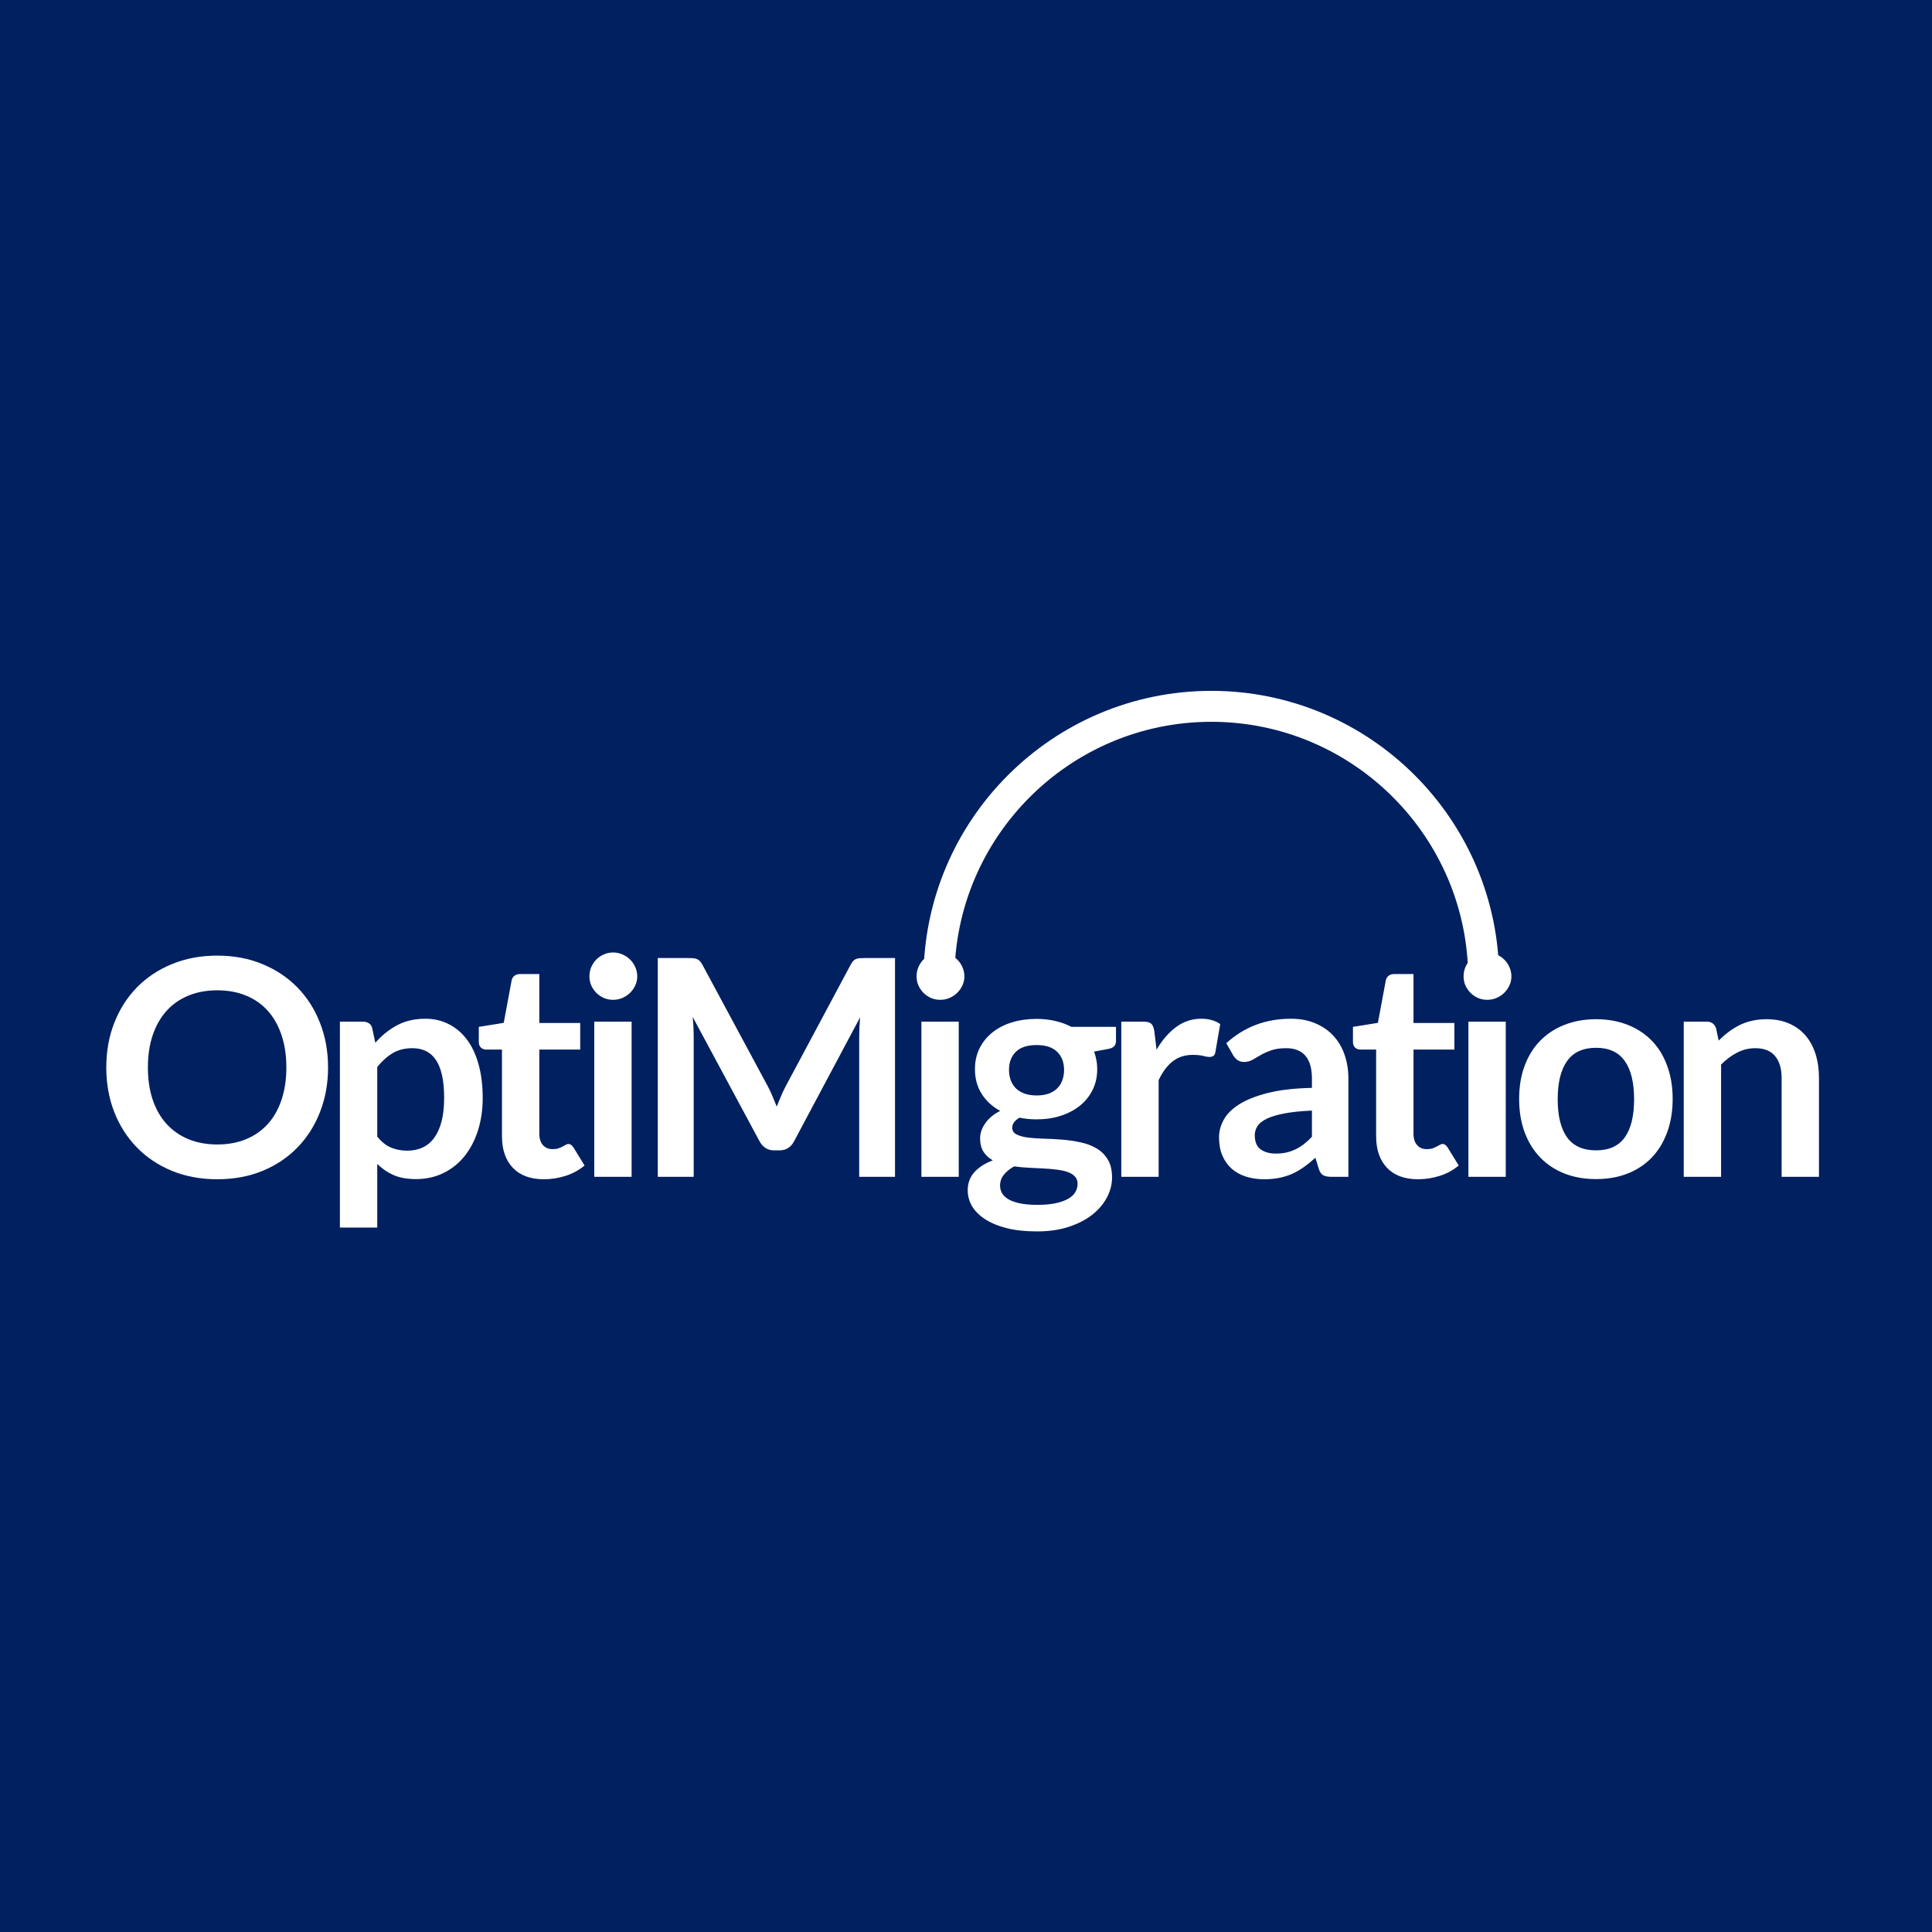
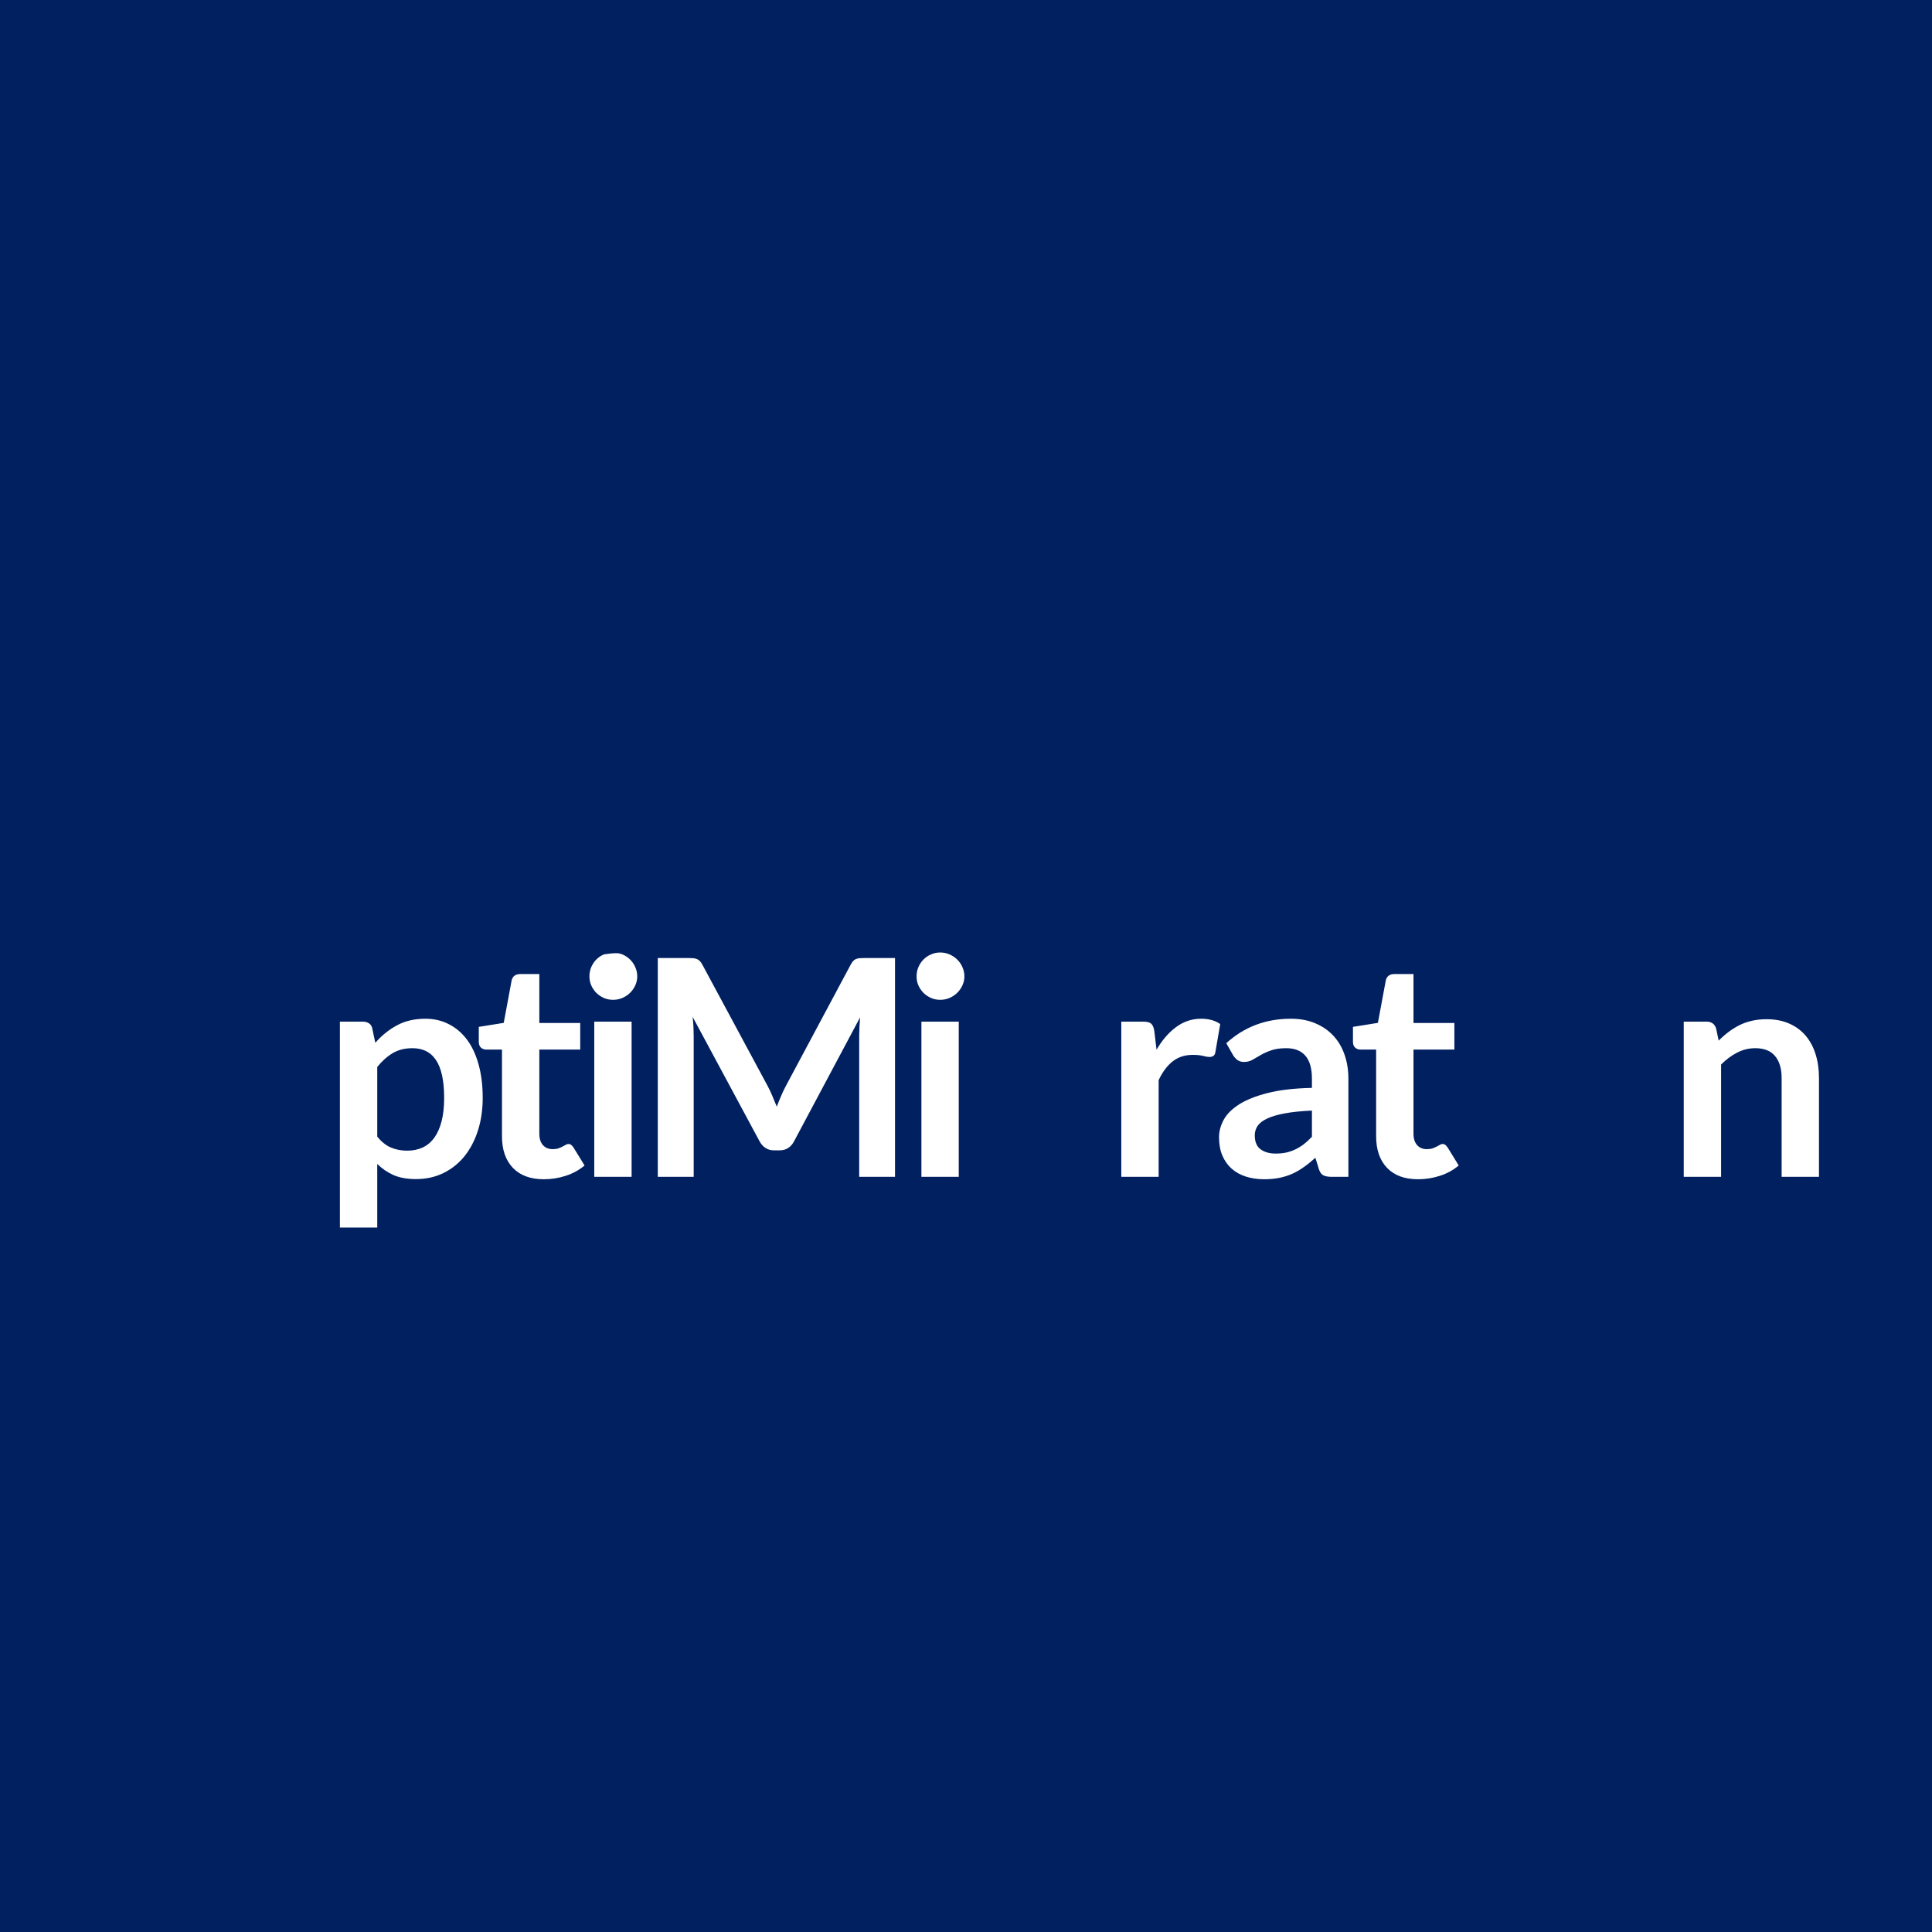
<svg xmlns="http://www.w3.org/2000/svg" width="500" zoomAndPan="magnify" viewBox="0 0 375 375" height="500" preserveAspectRatio="xMidYMid meet" version="1.2">
  <defs>
    <clipPath id="66f73c4381">
-       <path d="M 179.246 134.094 L 290.996 134.094 L 290.996 190 L 179.246 190 Z M 179.246 134.094 " />
-     </clipPath>
+       </clipPath>
  </defs>
  <g id="4d8478d4d7">
    <rect x="0" width="375" y="0" height="375" style="fill:#ffffff;fill-opacity:1;stroke:none;" />
    <rect x="0" width="375" y="0" height="375" style="fill:#002060;fill-opacity:1;stroke:none;" />
    <g style="fill:#ffffff;fill-opacity:1;">
      <g transform="translate(18.66, 228.423)">
-         <path style="stroke:none" d="M 45.016 -21.234 C 45.016 -18.117 44.492 -15.234 43.453 -12.578 C 42.422 -9.93 40.961 -7.641 39.078 -5.703 C 37.203 -3.766 34.941 -2.25 32.297 -1.156 C 29.66 -0.07 26.734 0.469 23.516 0.469 C 20.305 0.469 17.375 -0.07 14.719 -1.156 C 12.07 -2.25 9.801 -3.766 7.906 -5.703 C 6.02 -7.641 4.555 -9.93 3.516 -12.578 C 2.484 -15.234 1.969 -18.117 1.969 -21.234 C 1.969 -24.348 2.484 -27.227 3.516 -29.875 C 4.555 -32.531 6.02 -34.828 7.906 -36.766 C 9.801 -38.703 12.07 -40.211 14.719 -41.297 C 17.375 -42.391 20.305 -42.938 23.516 -42.938 C 26.734 -42.938 29.66 -42.383 32.297 -41.281 C 34.941 -40.188 37.203 -38.676 39.078 -36.75 C 40.961 -34.82 42.422 -32.531 43.453 -29.875 C 44.492 -27.227 45.016 -24.348 45.016 -21.234 Z M 36.922 -21.234 C 36.922 -23.566 36.609 -25.656 35.984 -27.5 C 35.367 -29.352 34.484 -30.926 33.328 -32.219 C 32.172 -33.508 30.766 -34.492 29.109 -35.172 C 27.461 -35.859 25.598 -36.203 23.516 -36.203 C 21.441 -36.203 19.57 -35.859 17.906 -35.172 C 16.25 -34.492 14.836 -33.508 13.672 -32.219 C 12.504 -30.926 11.609 -29.352 10.984 -27.5 C 10.359 -25.656 10.047 -23.566 10.047 -21.234 C 10.047 -18.898 10.359 -16.805 10.984 -14.953 C 11.609 -13.109 12.504 -11.547 13.672 -10.266 C 14.836 -8.984 16.25 -8 17.906 -7.312 C 19.57 -6.625 21.441 -6.281 23.516 -6.281 C 25.598 -6.281 27.461 -6.625 29.109 -7.312 C 30.766 -8 32.172 -8.984 33.328 -10.266 C 34.484 -11.547 35.367 -13.109 35.984 -14.953 C 36.609 -16.805 36.922 -18.898 36.922 -21.234 Z M 36.922 -21.234 " />
-       </g>
+         </g>
    </g>
    <g style="fill:#ffffff;fill-opacity:1;">
      <g transform="translate(62.099, 228.423)">
        <path style="stroke:none" d="M 3.875 9.844 L 3.875 -30.125 L 8.312 -30.125 C 8.781 -30.125 9.18 -30.016 9.516 -29.797 C 9.848 -29.586 10.062 -29.258 10.156 -28.812 L 10.75 -26.016 C 11.957 -27.41 13.348 -28.535 14.922 -29.391 C 16.504 -30.254 18.352 -30.688 20.469 -30.688 C 22.113 -30.688 23.613 -30.344 24.969 -29.656 C 26.332 -28.977 27.508 -27.988 28.5 -26.688 C 29.488 -25.383 30.25 -23.773 30.781 -21.859 C 31.32 -19.953 31.594 -17.766 31.594 -15.297 C 31.594 -13.047 31.289 -10.961 30.688 -9.047 C 30.082 -7.129 29.219 -5.461 28.094 -4.047 C 26.969 -2.641 25.602 -1.539 24 -0.75 C 22.406 0.039 20.617 0.438 18.641 0.438 C 16.941 0.438 15.5 0.18 14.312 -0.328 C 13.133 -0.848 12.07 -1.57 11.125 -2.5 L 11.125 9.844 Z M 17.969 -24.969 C 16.469 -24.969 15.18 -24.645 14.109 -24 C 13.047 -23.363 12.051 -22.473 11.125 -21.328 L 11.125 -7.812 C 11.945 -6.789 12.844 -6.078 13.812 -5.672 C 14.781 -5.273 15.82 -5.078 16.938 -5.078 C 18.039 -5.078 19.035 -5.281 19.922 -5.688 C 20.816 -6.102 21.57 -6.734 22.188 -7.578 C 22.801 -8.422 23.273 -9.484 23.609 -10.766 C 23.941 -12.047 24.109 -13.555 24.109 -15.297 C 24.109 -17.055 23.969 -18.547 23.688 -19.766 C 23.406 -20.992 23 -21.988 22.469 -22.75 C 21.938 -23.52 21.289 -24.082 20.531 -24.438 C 19.781 -24.789 18.926 -24.969 17.969 -24.969 Z M 17.969 -24.969 " />
      </g>
    </g>
    <g style="fill:#ffffff;fill-opacity:1;">
      <g transform="translate(91.792, 228.423)">
        <path style="stroke:none" d="M 13.766 0.469 C 11.172 0.469 9.164 -0.27 7.75 -1.75 C 6.344 -3.227 5.641 -5.27 5.641 -7.875 L 5.641 -24.703 L 2.578 -24.703 C 2.191 -24.703 1.852 -24.828 1.562 -25.078 C 1.281 -25.336 1.141 -25.719 1.141 -26.219 L 1.141 -29.109 L 5.984 -29.891 L 7.516 -38.125 C 7.598 -38.508 7.781 -38.812 8.062 -39.031 C 8.344 -39.25 8.703 -39.359 9.141 -39.359 L 12.891 -39.359 L 12.891 -29.859 L 20.828 -29.859 L 20.828 -24.703 L 12.891 -24.703 L 12.891 -8.375 C 12.891 -7.426 13.125 -6.688 13.594 -6.156 C 14.062 -5.633 14.688 -5.375 15.469 -5.375 C 15.926 -5.375 16.305 -5.426 16.609 -5.531 C 16.91 -5.645 17.172 -5.758 17.391 -5.875 C 17.617 -5.988 17.82 -6.098 18 -6.203 C 18.176 -6.316 18.352 -6.375 18.531 -6.375 C 18.75 -6.375 18.926 -6.316 19.062 -6.203 C 19.195 -6.098 19.344 -5.941 19.5 -5.734 L 21.672 -2.203 C 20.617 -1.316 19.406 -0.648 18.031 -0.203 C 16.656 0.242 15.234 0.469 13.766 0.469 Z M 13.766 0.469 " />
      </g>
    </g>
    <g style="fill:#ffffff;fill-opacity:1;">
      <g transform="translate(111.001, 228.423)">
-         <path style="stroke:none" d="M 11.594 -30.125 L 11.594 0 L 4.344 0 L 4.344 -30.125 Z M 12.688 -38.906 C 12.688 -38.281 12.555 -37.691 12.297 -37.141 C 12.047 -36.598 11.707 -36.117 11.281 -35.703 C 10.863 -35.297 10.367 -34.969 9.797 -34.719 C 9.234 -34.477 8.629 -34.359 7.984 -34.359 C 7.359 -34.359 6.766 -34.477 6.203 -34.719 C 5.648 -34.969 5.164 -35.297 4.75 -35.703 C 4.344 -36.117 4.016 -36.598 3.766 -37.141 C 3.523 -37.691 3.406 -38.281 3.406 -38.906 C 3.406 -39.551 3.523 -40.156 3.766 -40.719 C 4.016 -41.289 4.344 -41.781 4.75 -42.188 C 5.164 -42.602 5.648 -42.93 6.203 -43.172 C 6.766 -43.422 7.359 -43.547 7.984 -43.547 C 8.629 -43.547 9.234 -43.422 9.797 -43.172 C 10.367 -42.93 10.863 -42.602 11.281 -42.188 C 11.707 -41.781 12.047 -41.289 12.297 -40.719 C 12.555 -40.156 12.688 -39.551 12.688 -38.906 Z M 12.688 -38.906 " />
+         <path style="stroke:none" d="M 11.594 -30.125 L 11.594 0 L 4.344 0 L 4.344 -30.125 Z M 12.688 -38.906 C 12.688 -38.281 12.555 -37.691 12.297 -37.141 C 12.047 -36.598 11.707 -36.117 11.281 -35.703 C 10.863 -35.297 10.367 -34.969 9.797 -34.719 C 9.234 -34.477 8.629 -34.359 7.984 -34.359 C 7.359 -34.359 6.766 -34.477 6.203 -34.719 C 5.648 -34.969 5.164 -35.297 4.75 -35.703 C 4.344 -36.117 4.016 -36.598 3.766 -37.141 C 3.523 -37.691 3.406 -38.281 3.406 -38.906 C 3.406 -39.551 3.523 -40.156 3.766 -40.719 C 4.016 -41.289 4.344 -41.781 4.75 -42.188 C 5.164 -42.602 5.648 -42.93 6.203 -43.172 C 8.629 -43.547 9.234 -43.422 9.797 -43.172 C 10.367 -42.93 10.863 -42.602 11.281 -42.188 C 11.707 -41.781 12.047 -41.289 12.297 -40.719 C 12.555 -40.156 12.688 -39.551 12.688 -38.906 Z M 12.688 -38.906 " />
      </g>
    </g>
    <g style="fill:#ffffff;fill-opacity:1;">
      <g transform="translate(123.395, 228.423)">
        <path style="stroke:none" d="M 25.609 -17.625 C 25.941 -17 26.25 -16.348 26.531 -15.672 C 26.812 -14.992 27.094 -14.312 27.375 -13.625 C 27.645 -14.332 27.926 -15.023 28.219 -15.703 C 28.508 -16.391 28.82 -17.047 29.156 -17.672 L 41.734 -41.203 C 41.891 -41.492 42.051 -41.727 42.219 -41.906 C 42.383 -42.082 42.566 -42.207 42.766 -42.281 C 42.973 -42.363 43.203 -42.414 43.453 -42.438 C 43.711 -42.457 44.02 -42.469 44.375 -42.469 L 50.328 -42.469 L 50.328 0 L 43.375 0 L 43.375 -27.422 C 43.375 -27.93 43.391 -28.488 43.422 -29.094 C 43.453 -29.707 43.492 -30.328 43.547 -30.953 L 30.719 -6.875 C 30.426 -6.32 30.047 -5.895 29.578 -5.594 C 29.109 -5.289 28.555 -5.141 27.922 -5.141 L 26.844 -5.141 C 26.219 -5.141 25.672 -5.289 25.203 -5.594 C 24.734 -5.895 24.348 -6.32 24.047 -6.875 L 11.047 -31.047 C 11.117 -30.398 11.172 -29.766 11.203 -29.141 C 11.234 -28.523 11.25 -27.953 11.25 -27.422 L 11.25 0 L 4.281 0 L 4.281 -42.469 L 10.25 -42.469 C 10.602 -42.469 10.906 -42.457 11.156 -42.438 C 11.414 -42.414 11.645 -42.363 11.844 -42.281 C 12.051 -42.207 12.242 -42.082 12.422 -41.906 C 12.598 -41.727 12.766 -41.492 12.922 -41.203 Z M 25.609 -17.625 " />
      </g>
    </g>
    <g style="fill:#ffffff;fill-opacity:1;">
      <g transform="translate(174.5, 228.423)">
        <path style="stroke:none" d="M 11.594 -30.125 L 11.594 0 L 4.344 0 L 4.344 -30.125 Z M 12.688 -38.906 C 12.688 -38.281 12.555 -37.691 12.297 -37.141 C 12.047 -36.598 11.707 -36.117 11.281 -35.703 C 10.863 -35.297 10.367 -34.969 9.797 -34.719 C 9.234 -34.477 8.629 -34.359 7.984 -34.359 C 7.359 -34.359 6.766 -34.477 6.203 -34.719 C 5.648 -34.969 5.164 -35.297 4.75 -35.703 C 4.344 -36.117 4.016 -36.598 3.766 -37.141 C 3.523 -37.691 3.406 -38.281 3.406 -38.906 C 3.406 -39.551 3.523 -40.156 3.766 -40.719 C 4.016 -41.289 4.344 -41.781 4.75 -42.188 C 5.164 -42.602 5.648 -42.93 6.203 -43.172 C 6.766 -43.422 7.359 -43.547 7.984 -43.547 C 8.629 -43.547 9.234 -43.422 9.797 -43.172 C 10.367 -42.93 10.863 -42.602 11.281 -42.188 C 11.707 -41.781 12.047 -41.289 12.297 -40.719 C 12.555 -40.156 12.688 -39.551 12.688 -38.906 Z M 12.688 -38.906 " />
      </g>
    </g>
    <g style="fill:#ffffff;fill-opacity:1;">
      <g transform="translate(186.894, 228.423)">
-         <path style="stroke:none" d="M 14.297 -30.656 C 15.586 -30.656 16.801 -30.52 17.938 -30.25 C 19.07 -29.988 20.113 -29.609 21.062 -29.109 L 29.719 -29.109 L 29.719 -26.406 C 29.719 -25.945 29.598 -25.594 29.359 -25.344 C 29.129 -25.094 28.727 -24.914 28.156 -24.812 L 25.469 -24.312 C 25.656 -23.801 25.801 -23.258 25.906 -22.688 C 26.02 -22.125 26.078 -21.531 26.078 -20.906 C 26.078 -19.414 25.773 -18.066 25.172 -16.859 C 24.578 -15.66 23.754 -14.641 22.703 -13.797 C 21.66 -12.961 20.422 -12.312 18.984 -11.844 C 17.547 -11.383 15.984 -11.156 14.297 -11.156 C 13.16 -11.156 12.055 -11.266 10.984 -11.484 C 10.047 -10.91 9.578 -10.273 9.578 -9.578 C 9.578 -8.961 9.852 -8.516 10.406 -8.234 C 10.969 -7.953 11.703 -7.75 12.609 -7.625 C 13.523 -7.508 14.555 -7.438 15.703 -7.406 C 16.859 -7.383 18.039 -7.32 19.25 -7.219 C 20.469 -7.125 21.656 -6.953 22.812 -6.703 C 23.969 -6.461 25 -6.078 25.906 -5.547 C 26.82 -5.016 27.555 -4.297 28.109 -3.391 C 28.672 -2.484 28.953 -1.312 28.953 0.125 C 28.953 1.445 28.625 2.734 27.969 3.984 C 27.312 5.242 26.363 6.363 25.125 7.344 C 23.883 8.32 22.363 9.109 20.562 9.703 C 18.758 10.297 16.703 10.594 14.391 10.594 C 12.098 10.594 10.109 10.375 8.422 9.938 C 6.742 9.5 5.348 8.91 4.234 8.172 C 3.129 7.441 2.301 6.598 1.75 5.641 C 1.207 4.68 0.938 3.68 0.938 2.641 C 0.938 1.234 1.367 0.051 2.234 -0.906 C 3.098 -1.863 4.289 -2.629 5.812 -3.203 C 5.07 -3.609 4.473 -4.156 4.016 -4.844 C 3.566 -5.531 3.344 -6.422 3.344 -7.516 C 3.344 -7.961 3.422 -8.426 3.578 -8.906 C 3.734 -9.383 3.973 -9.859 4.297 -10.328 C 4.617 -10.805 5.023 -11.254 5.516 -11.672 C 6.004 -12.098 6.582 -12.473 7.25 -12.797 C 5.727 -13.617 4.531 -14.719 3.656 -16.094 C 2.781 -17.469 2.344 -19.07 2.344 -20.906 C 2.344 -22.395 2.641 -23.738 3.234 -24.938 C 3.836 -26.145 4.672 -27.176 5.734 -28.031 C 6.805 -28.883 8.07 -29.535 9.531 -29.984 C 10.988 -30.43 12.578 -30.656 14.297 -30.656 Z M 22.266 1.344 C 22.266 0.758 22.086 0.285 21.734 -0.078 C 21.379 -0.453 20.895 -0.742 20.281 -0.953 C 19.676 -1.16 18.969 -1.312 18.156 -1.406 C 17.344 -1.508 16.484 -1.582 15.578 -1.625 C 14.672 -1.676 13.734 -1.723 12.766 -1.766 C 11.797 -1.816 10.859 -1.906 9.953 -2.031 C 9.129 -1.57 8.469 -1.035 7.969 -0.422 C 7.469 0.191 7.219 0.898 7.219 1.703 C 7.219 2.234 7.348 2.727 7.609 3.188 C 7.879 3.645 8.301 4.039 8.875 4.375 C 9.457 4.707 10.207 4.969 11.125 5.156 C 12.051 5.344 13.176 5.438 14.5 5.438 C 15.852 5.438 17.02 5.332 18 5.125 C 18.977 4.914 19.785 4.629 20.422 4.266 C 21.055 3.91 21.52 3.484 21.812 2.984 C 22.113 2.484 22.266 1.938 22.266 1.344 Z M 14.297 -15.797 C 15.203 -15.797 15.988 -15.914 16.656 -16.156 C 17.32 -16.406 17.875 -16.742 18.312 -17.172 C 18.75 -17.609 19.078 -18.129 19.297 -18.734 C 19.523 -19.336 19.641 -20.004 19.641 -20.734 C 19.641 -22.223 19.191 -23.398 18.297 -24.266 C 17.41 -25.141 16.078 -25.578 14.297 -25.578 C 12.516 -25.578 11.176 -25.141 10.281 -24.266 C 9.395 -23.398 8.953 -22.223 8.953 -20.734 C 8.953 -20.023 9.062 -19.367 9.281 -18.766 C 9.508 -18.16 9.844 -17.633 10.281 -17.188 C 10.727 -16.75 11.289 -16.406 11.969 -16.156 C 12.645 -15.914 13.422 -15.797 14.297 -15.797 Z M 14.297 -15.797 " />
-       </g>
+         </g>
    </g>
    <g style="fill:#ffffff;fill-opacity:1;">
      <g transform="translate(213.768, 228.423)">
        <path style="stroke:none" d="M 3.875 0 L 3.875 -30.125 L 8.141 -30.125 C 8.879 -30.125 9.395 -29.988 9.688 -29.719 C 9.977 -29.445 10.176 -28.977 10.281 -28.312 L 10.719 -24.672 C 11.789 -26.523 13.051 -27.988 14.5 -29.062 C 15.957 -30.145 17.582 -30.688 19.375 -30.688 C 20.863 -30.688 22.098 -30.344 23.078 -29.656 L 22.141 -24.234 C 22.086 -23.879 21.961 -23.629 21.766 -23.484 C 21.566 -23.336 21.301 -23.266 20.969 -23.266 C 20.676 -23.266 20.273 -23.332 19.766 -23.469 C 19.254 -23.602 18.578 -23.672 17.734 -23.672 C 16.223 -23.672 14.93 -23.254 13.859 -22.422 C 12.785 -21.586 11.875 -20.367 11.125 -18.766 L 11.125 0 Z M 3.875 0 " />
      </g>
    </g>
    <g style="fill:#ffffff;fill-opacity:1;">
      <g transform="translate(234.239, 228.423)">
        <path style="stroke:none" d="M 27.484 0 L 24.234 0 C 23.547 0 23.004 -0.098 22.609 -0.297 C 22.223 -0.504 21.93 -0.926 21.734 -1.562 L 21.078 -3.703 C 20.316 -3.016 19.566 -2.41 18.828 -1.891 C 18.098 -1.367 17.344 -0.93 16.562 -0.578 C 15.781 -0.234 14.945 0.023 14.062 0.203 C 13.188 0.379 12.207 0.469 11.125 0.469 C 9.852 0.469 8.676 0.297 7.594 -0.047 C 6.52 -0.391 5.598 -0.898 4.828 -1.578 C 4.055 -2.266 3.453 -3.117 3.016 -4.141 C 2.586 -5.16 2.375 -6.344 2.375 -7.688 C 2.375 -8.82 2.672 -9.941 3.266 -11.047 C 3.867 -12.16 4.863 -13.16 6.25 -14.047 C 7.645 -14.941 9.492 -15.68 11.797 -16.266 C 14.109 -16.859 16.977 -17.191 20.406 -17.266 L 20.406 -19.031 C 20.406 -21.051 19.977 -22.547 19.125 -23.516 C 18.281 -24.484 17.047 -24.969 15.422 -24.969 C 14.242 -24.969 13.266 -24.828 12.484 -24.547 C 11.703 -24.273 11.02 -23.969 10.438 -23.625 C 9.863 -23.281 9.332 -22.973 8.844 -22.703 C 8.352 -22.43 7.812 -22.297 7.219 -22.297 C 6.727 -22.297 6.305 -22.422 5.953 -22.672 C 5.609 -22.922 5.328 -23.234 5.109 -23.609 L 3.781 -25.938 C 7.25 -29.102 11.43 -30.688 16.328 -30.688 C 18.086 -30.688 19.656 -30.395 21.031 -29.812 C 22.414 -29.238 23.586 -28.438 24.547 -27.406 C 25.504 -26.383 26.234 -25.156 26.734 -23.719 C 27.234 -22.289 27.484 -20.727 27.484 -19.031 Z M 13.391 -4.516 C 14.129 -4.516 14.812 -4.582 15.438 -4.719 C 16.07 -4.863 16.664 -5.07 17.219 -5.344 C 17.781 -5.613 18.32 -5.945 18.844 -6.344 C 19.363 -6.75 19.883 -7.227 20.406 -7.781 L 20.406 -12.859 C 18.289 -12.766 16.523 -12.582 15.109 -12.312 C 13.691 -12.051 12.551 -11.711 11.688 -11.297 C 10.82 -10.891 10.207 -10.41 9.844 -9.859 C 9.488 -9.316 9.312 -8.723 9.312 -8.078 C 9.312 -6.805 9.688 -5.895 10.438 -5.344 C 11.195 -4.789 12.18 -4.516 13.391 -4.516 Z M 13.391 -4.516 " />
      </g>
    </g>
    <g style="fill:#ffffff;fill-opacity:1;">
      <g transform="translate(261.466, 228.423)">
        <path style="stroke:none" d="M 13.766 0.469 C 11.172 0.469 9.164 -0.27 7.75 -1.75 C 6.344 -3.227 5.641 -5.27 5.641 -7.875 L 5.641 -24.703 L 2.578 -24.703 C 2.191 -24.703 1.852 -24.828 1.562 -25.078 C 1.281 -25.336 1.141 -25.719 1.141 -26.219 L 1.141 -29.109 L 5.984 -29.891 L 7.516 -38.125 C 7.598 -38.508 7.781 -38.812 8.062 -39.031 C 8.344 -39.25 8.703 -39.359 9.141 -39.359 L 12.891 -39.359 L 12.891 -29.859 L 20.828 -29.859 L 20.828 -24.703 L 12.891 -24.703 L 12.891 -8.375 C 12.891 -7.426 13.125 -6.688 13.594 -6.156 C 14.062 -5.633 14.688 -5.375 15.469 -5.375 C 15.926 -5.375 16.305 -5.426 16.609 -5.531 C 16.91 -5.645 17.172 -5.758 17.391 -5.875 C 17.617 -5.988 17.82 -6.098 18 -6.203 C 18.176 -6.316 18.352 -6.375 18.531 -6.375 C 18.75 -6.375 18.926 -6.316 19.062 -6.203 C 19.195 -6.098 19.344 -5.941 19.5 -5.734 L 21.672 -2.203 C 20.617 -1.316 19.406 -0.648 18.031 -0.203 C 16.656 0.242 15.234 0.469 13.766 0.469 Z M 13.766 0.469 " />
      </g>
    </g>
    <g style="fill:#ffffff;fill-opacity:1;">
      <g transform="translate(280.674, 228.423)">
-         <path style="stroke:none" d="M 11.594 -30.125 L 11.594 0 L 4.344 0 L 4.344 -30.125 Z M 12.688 -38.906 C 12.688 -38.281 12.555 -37.691 12.297 -37.141 C 12.047 -36.598 11.707 -36.117 11.281 -35.703 C 10.863 -35.297 10.367 -34.969 9.797 -34.719 C 9.234 -34.477 8.629 -34.359 7.984 -34.359 C 7.359 -34.359 6.766 -34.477 6.203 -34.719 C 5.648 -34.969 5.164 -35.297 4.75 -35.703 C 4.344 -36.117 4.016 -36.598 3.766 -37.141 C 3.523 -37.691 3.406 -38.281 3.406 -38.906 C 3.406 -39.551 3.523 -40.156 3.766 -40.719 C 4.016 -41.289 4.344 -41.781 4.75 -42.188 C 5.164 -42.602 5.648 -42.93 6.203 -43.172 C 6.766 -43.422 7.359 -43.547 7.984 -43.547 C 8.629 -43.547 9.234 -43.422 9.797 -43.172 C 10.367 -42.93 10.863 -42.602 11.281 -42.188 C 11.707 -41.781 12.047 -41.289 12.297 -40.719 C 12.555 -40.156 12.688 -39.551 12.688 -38.906 Z M 12.688 -38.906 " />
-       </g>
+         </g>
    </g>
    <g style="fill:#ffffff;fill-opacity:1;">
      <g transform="translate(293.068, 228.423)">
-         <path style="stroke:none" d="M 16.734 -30.594 C 18.984 -30.594 21.023 -30.227 22.859 -29.5 C 24.691 -28.781 26.254 -27.754 27.547 -26.422 C 28.836 -25.098 29.832 -23.473 30.531 -21.547 C 31.238 -19.629 31.594 -17.488 31.594 -15.125 C 31.594 -12.738 31.238 -10.582 30.531 -8.656 C 29.832 -6.738 28.836 -5.102 27.547 -3.75 C 26.254 -2.406 24.691 -1.367 22.859 -0.641 C 21.023 0.078 18.984 0.438 16.734 0.438 C 14.484 0.438 12.438 0.078 10.594 -0.641 C 8.758 -1.367 7.191 -2.406 5.891 -3.75 C 4.586 -5.102 3.578 -6.738 2.859 -8.656 C 2.148 -10.582 1.797 -12.738 1.797 -15.125 C 1.797 -17.488 2.148 -19.629 2.859 -21.547 C 3.578 -23.473 4.586 -25.098 5.891 -26.422 C 7.191 -27.754 8.758 -28.781 10.594 -29.5 C 12.438 -30.227 14.484 -30.594 16.734 -30.594 Z M 16.734 -5.141 C 19.242 -5.141 21.098 -5.977 22.297 -7.656 C 23.504 -9.344 24.109 -11.812 24.109 -15.062 C 24.109 -18.312 23.504 -20.785 22.297 -22.484 C 21.098 -24.191 19.242 -25.047 16.734 -25.047 C 14.191 -25.047 12.312 -24.188 11.094 -22.469 C 9.883 -20.758 9.281 -18.289 9.281 -15.062 C 9.281 -11.832 9.883 -9.367 11.094 -7.672 C 12.312 -5.984 14.191 -5.141 16.734 -5.141 Z M 16.734 -5.141 " />
-       </g>
+         </g>
    </g>
    <g style="fill:#ffffff;fill-opacity:1;">
      <g transform="translate(322.938, 228.423)">
        <path style="stroke:none" d="M 3.875 0 L 3.875 -30.125 L 8.312 -30.125 C 9.25 -30.125 9.863 -29.688 10.156 -28.812 L 10.656 -26.438 C 11.27 -27.062 11.91 -27.625 12.578 -28.125 C 13.254 -28.633 13.969 -29.078 14.719 -29.453 C 15.477 -29.828 16.285 -30.109 17.141 -30.297 C 18.004 -30.492 18.945 -30.594 19.969 -30.594 C 21.613 -30.594 23.07 -30.312 24.344 -29.75 C 25.613 -29.195 26.676 -28.414 27.531 -27.406 C 28.383 -26.406 29.031 -25.203 29.469 -23.797 C 29.906 -22.398 30.125 -20.859 30.125 -19.172 L 30.125 0 L 22.875 0 L 22.875 -19.172 C 22.875 -21.016 22.445 -22.441 21.594 -23.453 C 20.75 -24.461 19.473 -24.969 17.766 -24.969 C 16.516 -24.969 15.336 -24.68 14.234 -24.109 C 13.141 -23.547 12.102 -22.773 11.125 -21.797 L 11.125 0 Z M 3.875 0 " />
      </g>
    </g>
    <g clip-rule="nonzero" clip-path="url(#66f73c4381)">
      <path style=" stroke:none;fill-rule:nonzero;fill:#ffffff;fill-opacity:1;" d="M 290.988 189.965 L 284.98 189.965 C 284.98 162.469 262.613 140.102 235.121 140.102 C 207.625 140.102 185.258 162.469 185.258 189.965 L 179.25 189.965 C 179.25 159.156 204.312 134.094 235.121 134.094 C 265.926 134.094 290.988 159.156 290.988 189.965 Z M 290.988 189.965 " />
    </g>
  </g>
</svg>